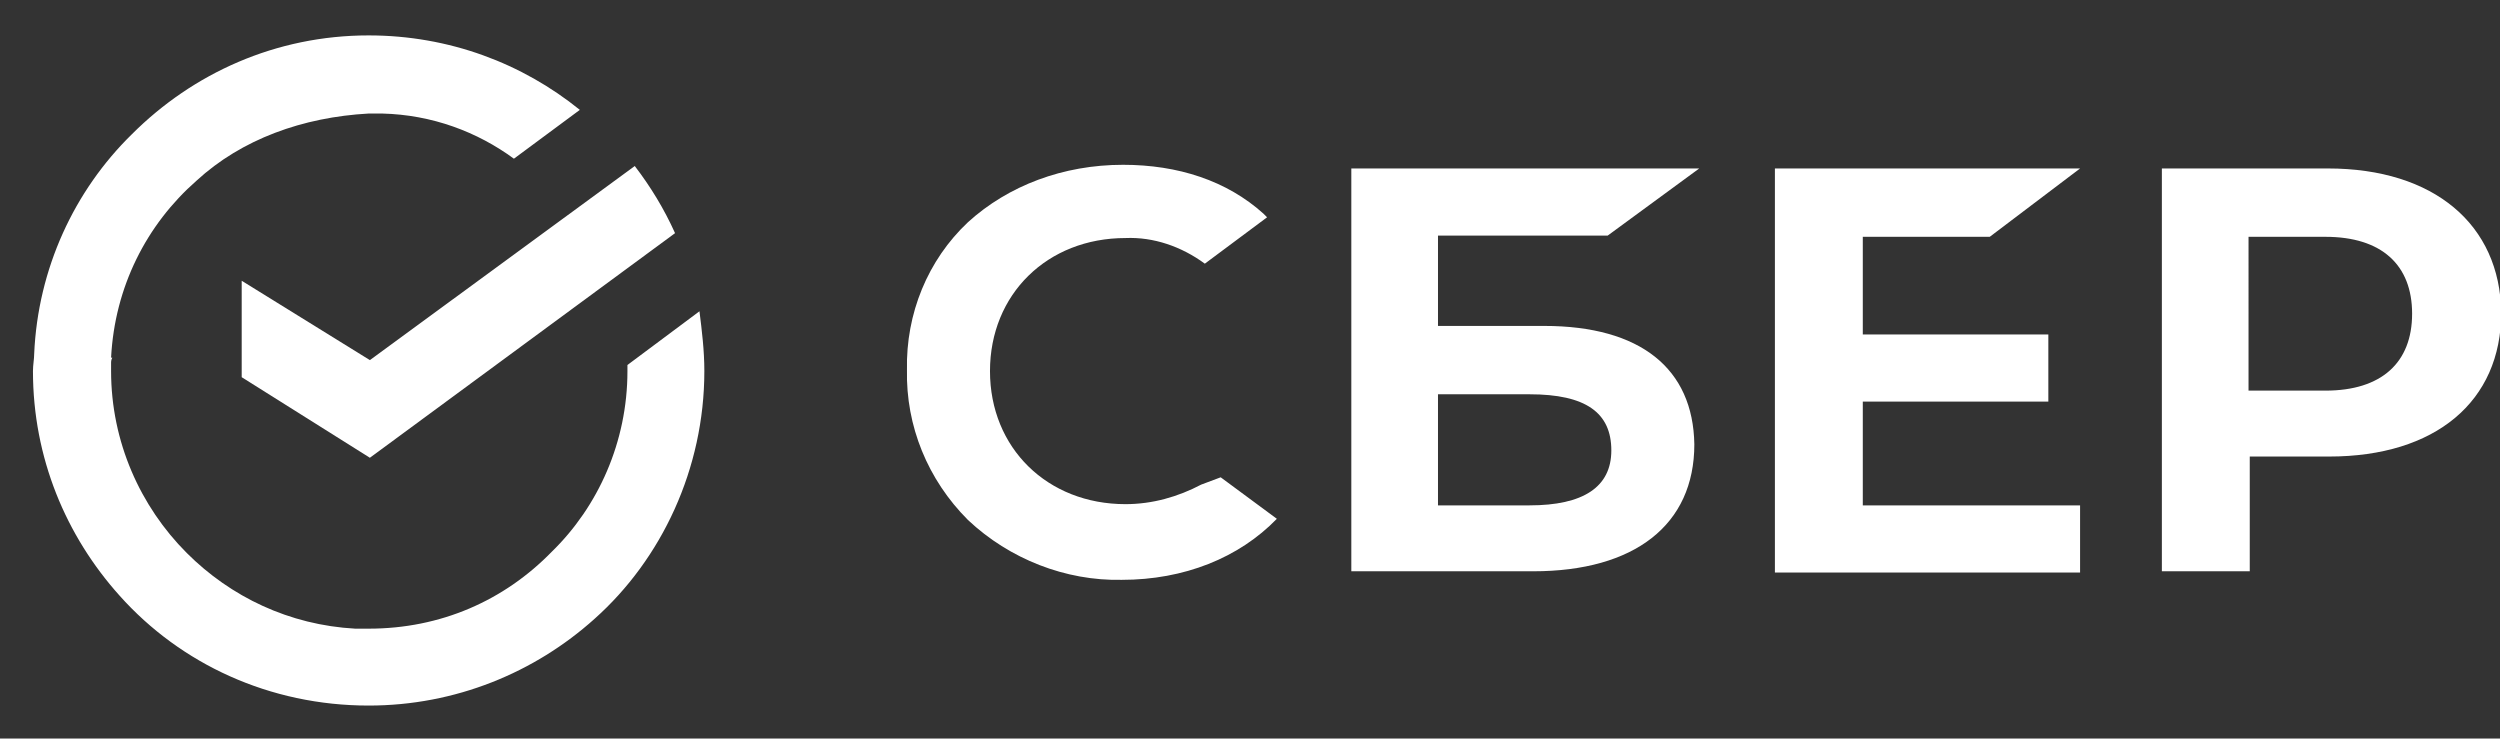
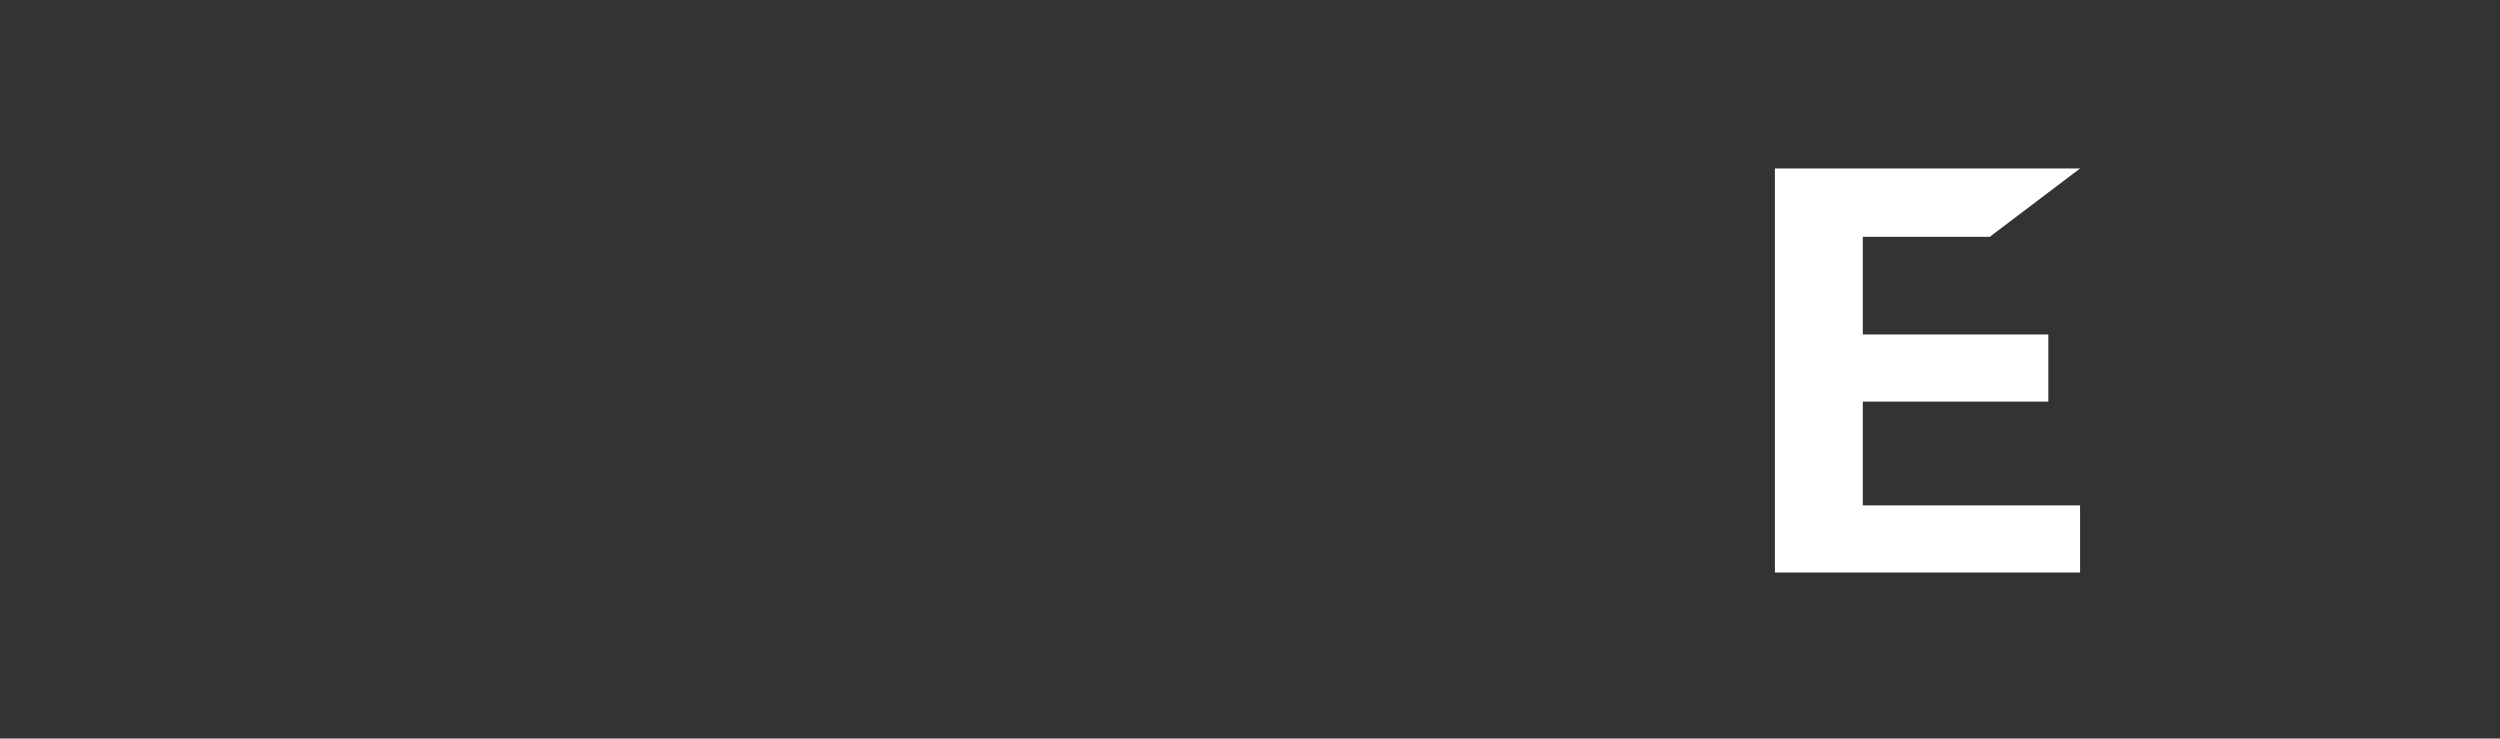
<svg xmlns="http://www.w3.org/2000/svg" id="Слой_1" x="0px" y="0px" viewBox="0 0 204.8 60.5" style="enable-background:new 0 0 204.8 60.5;" xml:space="preserve">
  <rect x="0" y="0" width="204.8" height="60.5" fill="#333333" stroke="none" />
  <style type="text/css"> .st0{fill-rule:evenodd;clip-rule:evenodd;fill:#FFFFFF;} </style>
  <g>
    <polygon class="st0" points="163,19.4 170.4,13.8 145.4,13.8 145.4,46.9 170.4,46.9 170.4,41.4 152.6,41.4 152.6,32.9 167.8,32.9 167.8,27.4 152.6,27.4 152.6,19.4 " />
-     <path class="st0" d="M131.7,19.3l7.5-5.5h-28.5v33h14.9c8.3,0,13.2-3.8,13.2-10.4c-0.1-6.2-4.4-9.7-12.3-9.7h-8.7v-7.4H131.7z M125.3,32.3c4.6,0,6.7,1.5,6.7,4.6c0,3-2.3,4.5-6.7,4.5h-7.5v-9.1H125.3z" />
-     <path class="st0" d="M190.7,13.8h-13.6v33h7.2v-9.4h6.5c8.7,0,14.1-4.5,14.1-11.8C204.8,18.4,199.4,13.8,190.7,13.8z M190.5,32 h-6.3V19.4h6.3c4.6,0,7.1,2.3,7.1,6.3S195.1,32,190.5,32z" />
-     <path class="st0" d="M98.4,39.7c-1.9,1-4,1.6-6.2,1.6c-6.4,0-11.1-4.6-11.1-10.9c0-6.3,4.7-10.9,11.1-10.9c2.3-0.1,4.6,0.7,6.5,2.1 l5.1-3.8l-0.3-0.3c-3-2.7-7-4-11.5-4c-4.9,0-9.4,1.7-12.7,4.7c-3.3,3.1-5.1,7.5-5,12.1c-0.1,4.6,1.7,9,5,12.3c3.4,3.2,8,5,12.6,4.9 c5.1,0,9.6-1.8,12.7-5l-4.6-3.4L98.4,39.7z" />
-     <path class="st0" d="M51.4,29.9c0,0.2,0,0.4,0,0.5c0,5.8-2.4,11.1-6.2,14.8l0,0c-3.9,4-9.1,6.3-15,6.3c-0.2,0-0.4,0-0.6,0 c-0.2,0-0.3,0-0.5,0l0,0c-5.4-0.3-10.2-2.6-13.8-6.2l0,0c-3.8-3.8-6.2-9.1-6.2-14.9c0-0.2,0-0.4,0-0.6c0-0.2,0-0.3,0.1-0.5l-0.1,0 c0.3-5.8,2.9-10.9,7-14.5l0,0c3.7-3.4,8.7-5.2,14.1-5.5c0.4,0,0.7,0,1.1,0c0,0,0,0,0,0c4.1,0.1,7.8,1.5,10.8,3.7l5.4-4 c-4.7-3.8-10.7-6.1-17.3-6.1l0,0C22.6,2.9,15.8,6,10.8,11l0,0c-4.7,4.6-7.7,11-8,18l0,0c0,0.4-0.1,0.9-0.1,1.4 c0,7.1,2.7,13.5,7.1,18.4l0,0c5,5.6,12.3,9,20.4,9c7.1,0,13.6-2.7,18.5-7.1l0,0c5.5-4.9,9-12.3,9-20.3c0-1.7-0.2-3.3-0.4-4.9 L51.4,29.9z" />
-     <path class="st0" d="M19.8,23v7.9l10.5,6.6l25-18.4c-0.9-2-2-3.8-3.3-5.5L30.3,29.5L19.8,23z" />
  </g>
</svg>